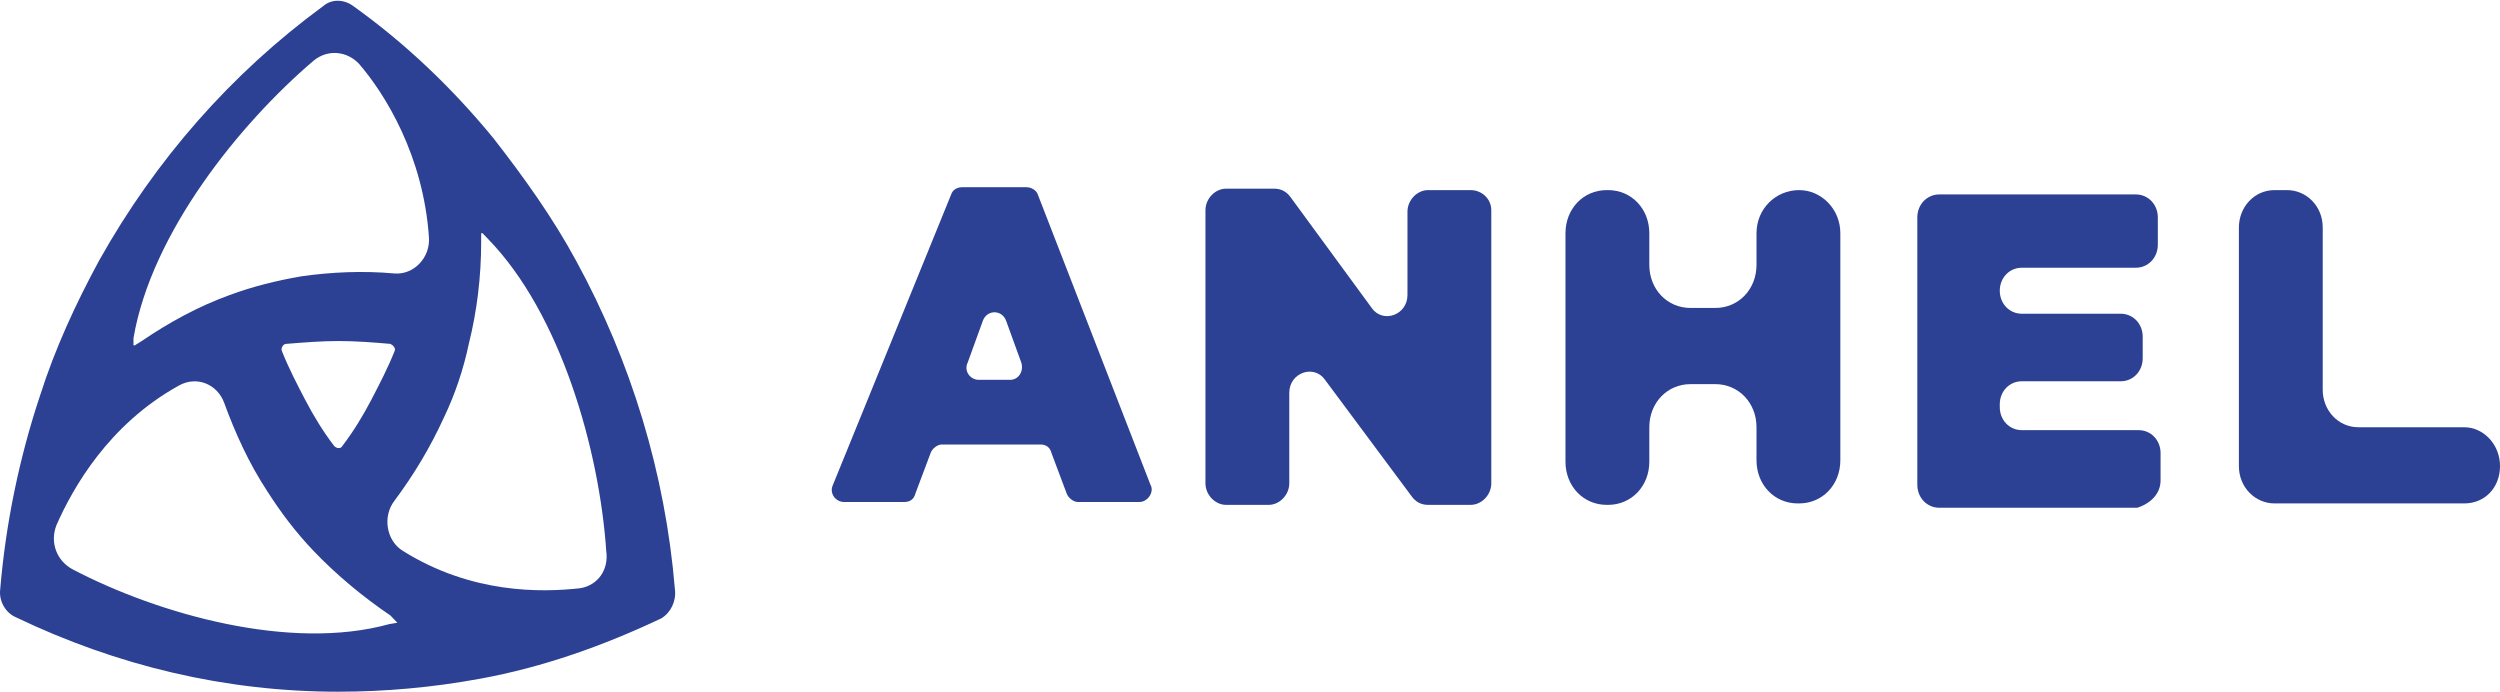
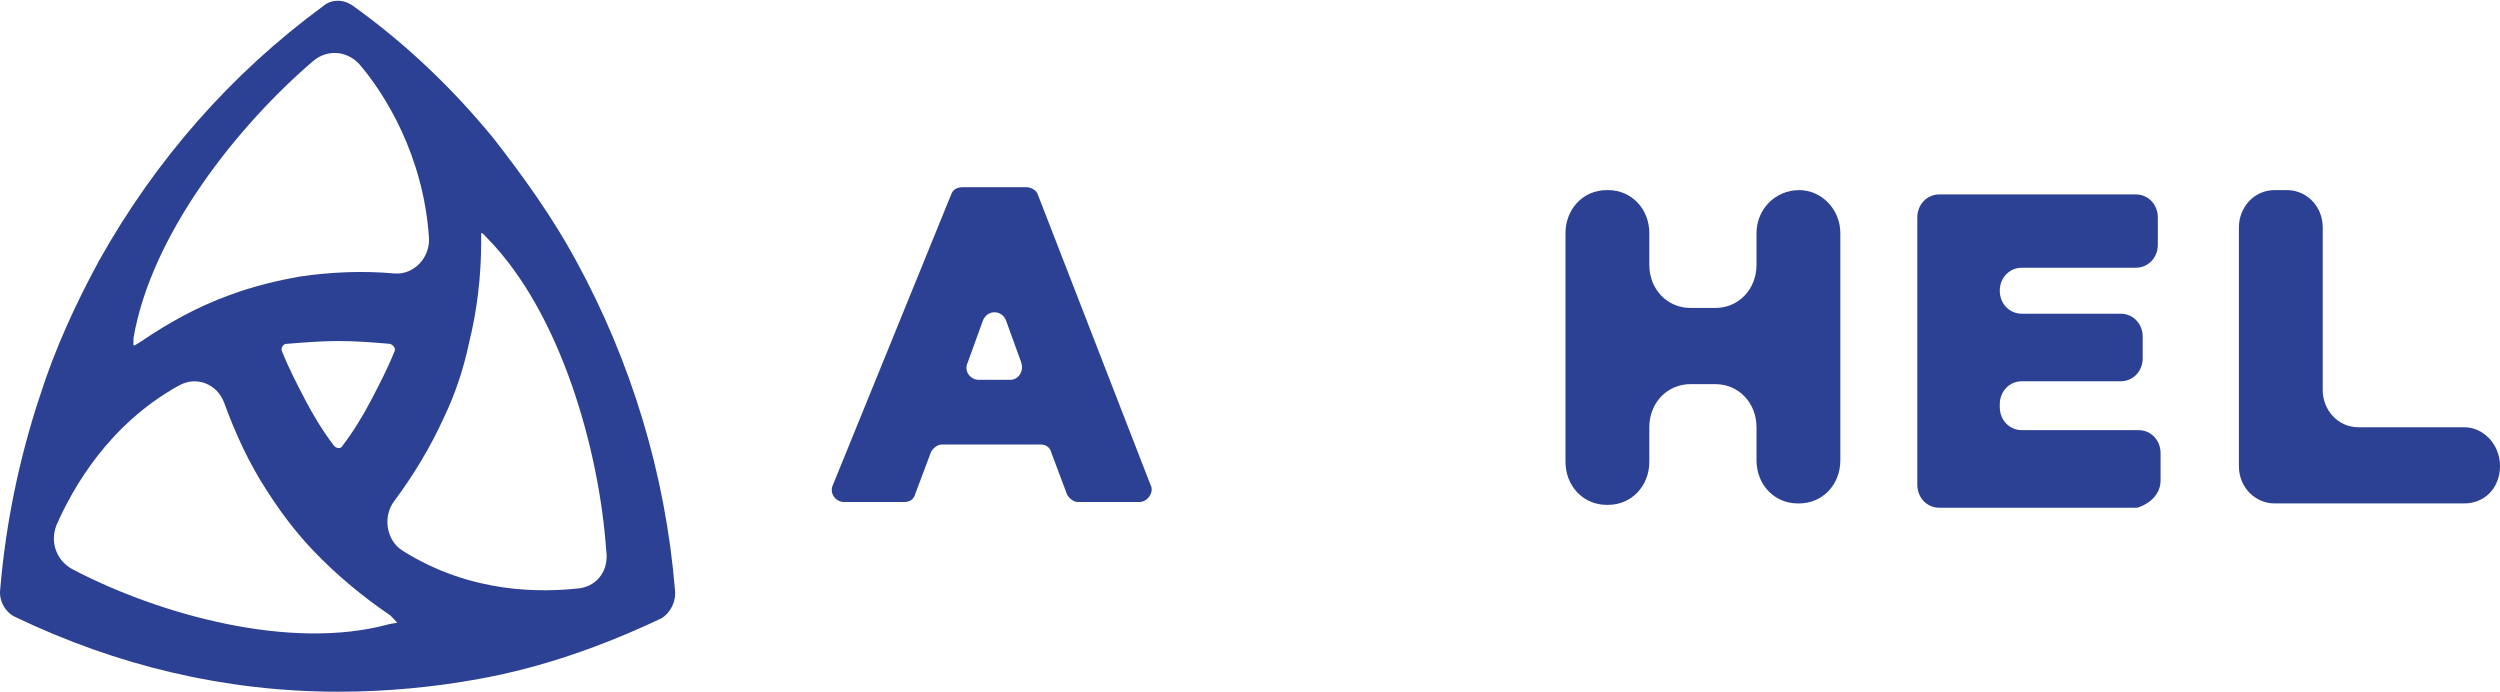
<svg xmlns="http://www.w3.org/2000/svg" width="491" height="136" viewBox="0 0 491 136" fill="none">
  <path d="M132.56 115.81C130.671 92.946 123.923 70.929 113.127 51.169C108.538 42.701 102.87 34.797 96.932 27.176C88.835 17.296 79.658 8.546 69.401 1.206C67.512 -0.205 65.083 -0.205 63.463 1.206C45.379 14.473 30.534 31.41 19.468 51.169C14.879 59.638 10.831 68.388 7.862 77.703C3.813 89.841 1.114 102.826 0.034 115.81C-0.236 118.069 1.114 120.327 3.003 121.174C22.977 130.771 44.3 135.852 66.432 135.852C75.609 135.852 85.056 135.005 94.233 133.312C106.649 131.053 118.525 126.819 129.861 121.456C131.75 120.327 132.83 118.069 132.56 115.81ZM26.216 66.412C29.724 45.806 46.999 24.353 61.574 11.933C64.273 9.675 68.052 9.957 70.481 12.498C75.609 18.425 83.167 30.563 84.246 46.653C84.516 50.605 81.277 53.992 77.499 53.71C71.291 53.145 65.083 53.428 59.145 54.274C54.286 55.121 49.698 56.25 45.109 57.944C38.901 60.202 33.233 63.307 27.835 66.977L26.486 67.824H26.216V66.412ZM77.499 68.953C76.149 72.34 74.529 75.445 72.91 78.55C71.291 81.655 69.401 84.76 67.242 87.583C66.972 88.147 66.162 88.147 65.623 87.583C63.463 84.76 61.574 81.655 59.954 78.55C58.335 75.445 56.715 72.34 55.366 68.953C55.096 68.388 55.636 67.541 56.176 67.541C59.684 67.259 63.193 66.977 66.432 66.977C69.941 66.977 73.45 67.259 76.689 67.541C77.229 67.824 77.768 68.388 77.499 68.953ZM78.038 122.303L76.419 122.585C56.985 127.948 31.074 120.609 14.34 111.859C11.101 110.165 9.751 106.495 11.101 103.108C14.34 95.769 21.357 83.349 35.123 75.727C38.632 73.751 42.68 75.445 44.03 79.115C46.189 85.042 48.888 90.97 52.397 96.334C55.096 100.568 58.065 104.519 61.574 108.189C66.162 112.988 71.291 117.222 76.689 120.891L78.038 122.303ZM113.936 115.528C106.379 116.375 92.614 116.657 79.118 108.189C75.879 106.213 75.069 101.414 77.499 98.309C81.277 93.228 84.516 87.865 87.215 81.937C89.375 77.421 90.994 72.622 92.074 67.541C93.693 61.049 94.503 54.274 94.503 47.5V45.806H94.773L95.852 46.935C110.158 61.614 117.715 88.43 119.065 108.189C119.604 111.859 117.445 114.964 113.936 115.528Z" fill="#2C4194" />
  <path d="M203.818 38.184C203.548 37.337 202.468 36.772 201.659 36.772H188.973C187.893 36.772 187.084 37.337 186.814 38.184L163.601 95.203C162.792 96.897 164.141 98.591 165.761 98.591H177.637C178.716 98.591 179.526 98.026 179.796 96.897L182.765 88.993C183.035 88.146 184.115 87.3 184.924 87.3H204.358C205.437 87.3 206.247 87.864 206.517 88.993L209.486 96.897C209.756 97.744 210.836 98.591 211.645 98.591H223.791C225.411 98.591 226.76 96.615 225.951 95.203L203.818 38.184ZM198.42 74.597H192.212C190.592 74.597 189.243 72.903 190.053 71.21L193.022 63.024C193.831 60.766 196.8 60.766 197.61 63.024L200.579 71.21C201.119 72.903 200.039 74.597 198.42 74.597Z" fill="#2C4194" />
-   <path d="M288.843 37.337H280.475C278.316 37.337 276.427 39.313 276.427 41.571V57.943C276.427 61.895 271.568 63.588 269.409 60.483L253.484 38.748C252.675 37.619 251.595 37.054 250.246 37.054H240.799C238.639 37.054 236.75 39.03 236.75 41.289V94.921C236.75 97.179 238.639 99.155 240.799 99.155H249.166C251.325 99.155 253.215 97.179 253.215 94.921V77.138C253.215 73.186 258.073 71.492 260.232 74.597L277.237 97.462C278.046 98.591 279.126 99.155 280.475 99.155H288.843C291.002 99.155 292.891 97.179 292.891 94.921V41.289C292.891 39.03 291.002 37.337 288.843 37.337Z" fill="#2C4194" />
  <path d="M353.346 37.337C348.757 37.337 344.978 41.006 344.978 45.805V52.015C344.978 56.814 341.47 60.483 336.881 60.483H332.023C327.434 60.483 323.925 56.814 323.925 52.015V45.805C323.925 41.006 320.417 37.337 315.828 37.337H315.558C310.97 37.337 307.461 41.006 307.461 45.805V90.687C307.461 95.486 310.97 99.155 315.558 99.155H315.828C320.417 99.155 323.925 95.486 323.925 90.687V83.912C323.925 79.114 327.434 75.444 332.023 75.444H336.881C341.47 75.444 344.978 79.114 344.978 83.912V90.404C344.978 95.203 348.487 98.873 353.076 98.873H353.346C357.934 98.873 361.443 95.203 361.443 90.404V45.805C361.443 41.006 357.664 37.337 353.346 37.337Z" fill="#2C4194" />
  <path d="M424.337 94.359V88.996C424.337 86.455 422.447 84.479 420.018 84.479H397.076C394.646 84.479 392.757 82.503 392.757 79.963V79.398C392.757 76.858 394.646 74.882 397.076 74.882H416.509C418.938 74.882 420.828 72.906 420.828 70.365V66.131C420.828 63.591 418.938 61.615 416.509 61.615H397.076C394.646 61.615 392.757 59.639 392.757 57.099C392.757 54.558 394.646 52.582 397.076 52.582H419.478C421.907 52.582 423.797 50.606 423.797 48.066V42.702C423.797 40.162 421.907 38.186 419.478 38.186H380.881C378.452 38.186 376.562 40.162 376.562 42.702V95.206C376.562 97.746 378.452 99.722 380.881 99.722H419.748C422.447 98.875 424.337 96.899 424.337 94.359Z" fill="#2C4194" />
  <path d="M491.002 91.534C491.002 87.299 487.763 83.912 483.984 83.912H463.201C459.152 83.912 456.183 80.525 456.183 76.573V44.676C456.183 40.442 452.944 37.337 449.166 37.337H446.736C442.688 37.337 439.719 40.724 439.719 44.676V91.534C439.719 95.768 442.958 98.873 446.736 98.873H483.984C488.033 98.873 491.002 95.768 491.002 91.534Z" fill="#2C4194" />
</svg>